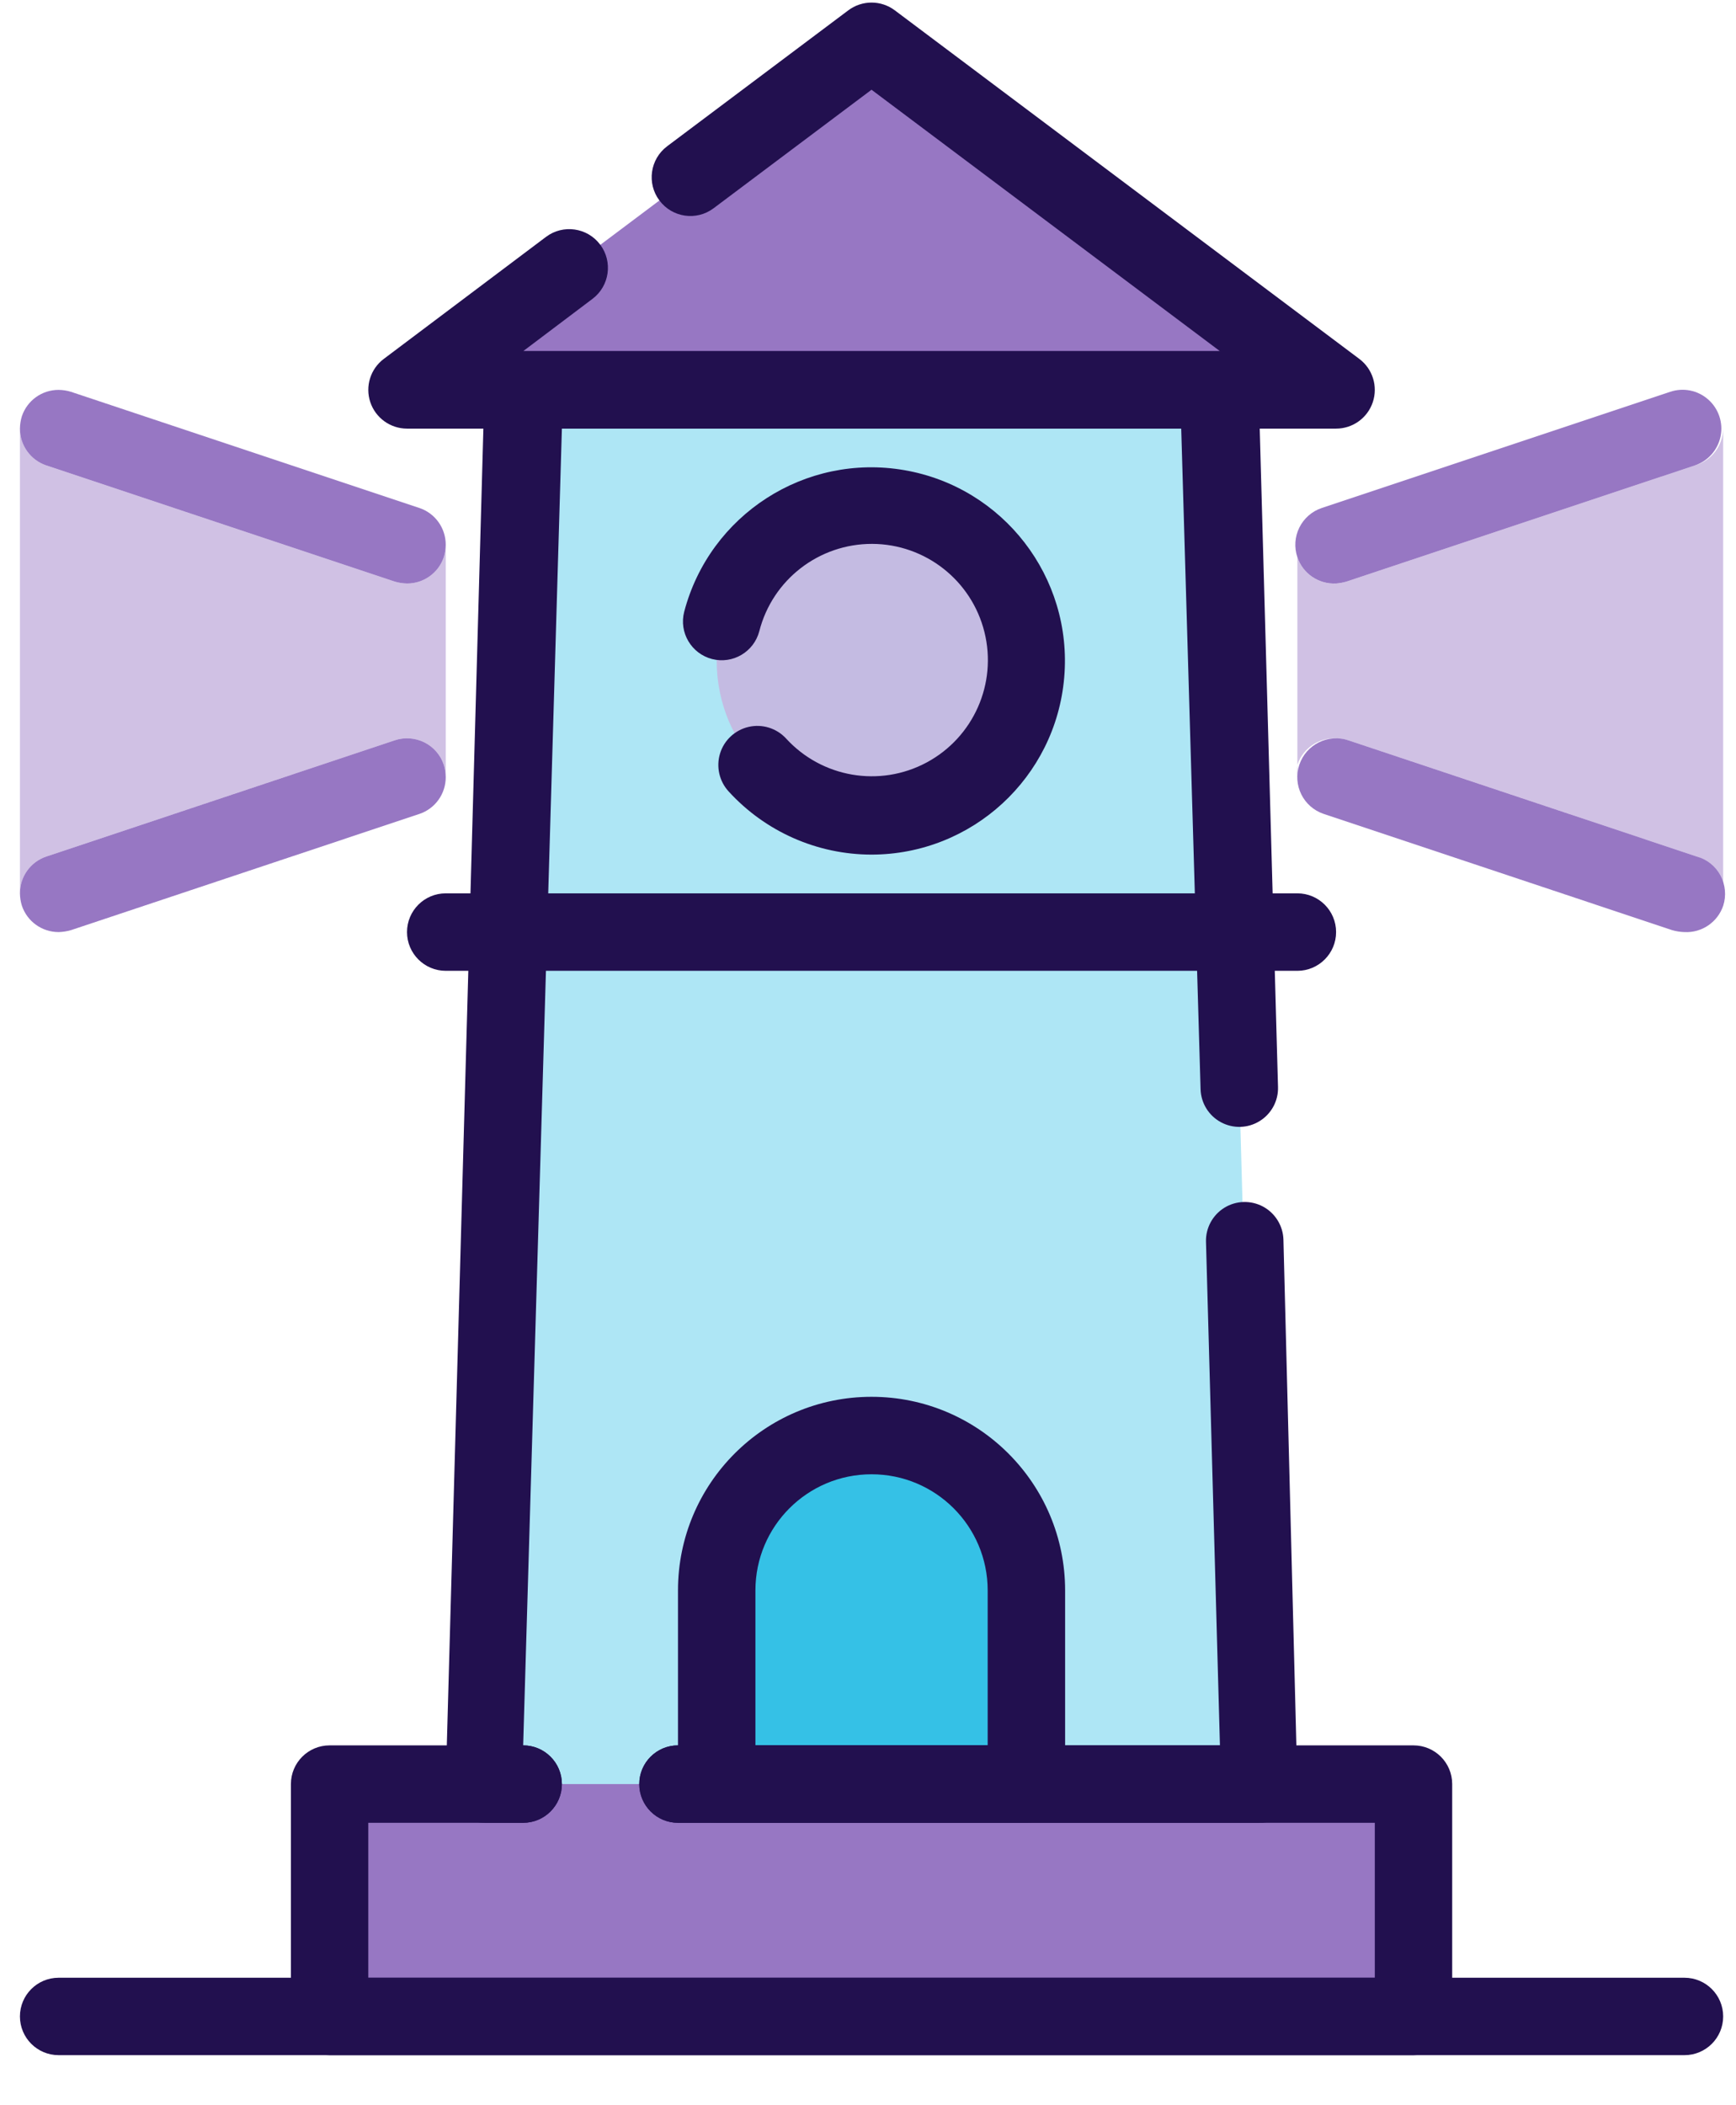
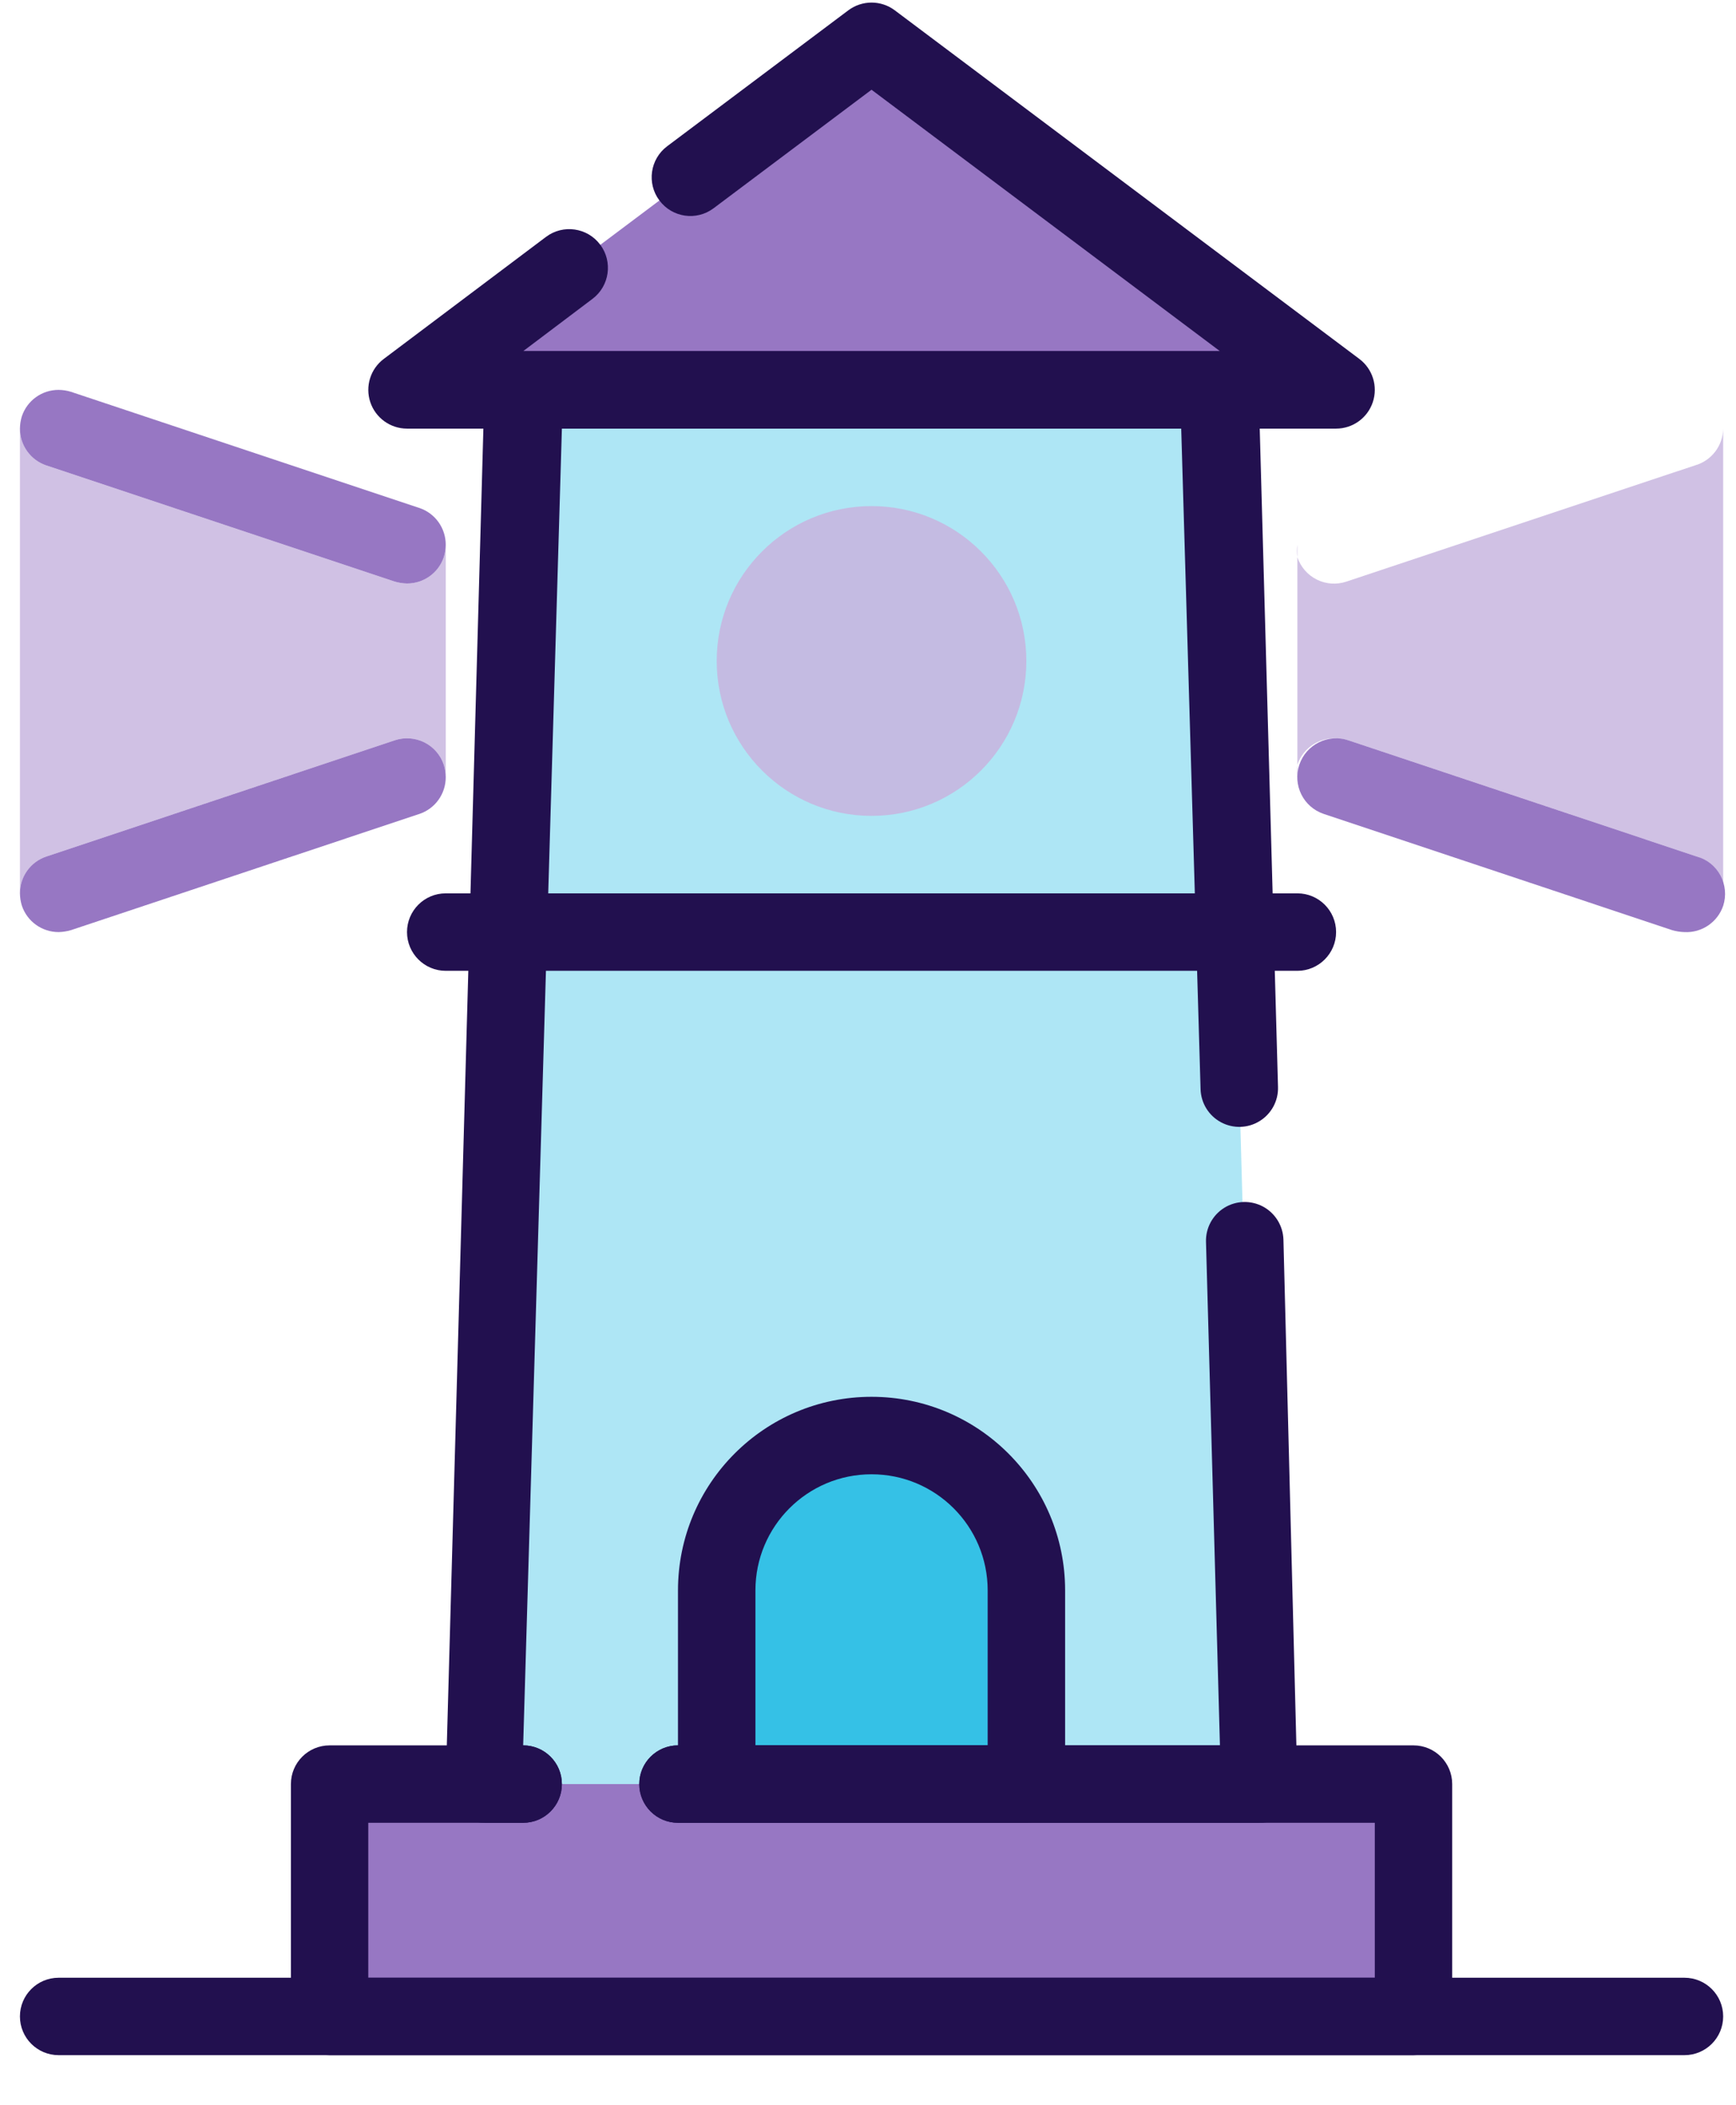
<svg xmlns="http://www.w3.org/2000/svg" width="33" height="40" viewBox="0 0 33 40" fill="none">
  <rect x="6.266" y="33.898" width="20.604" height="4.415" fill="#9777C3" />
  <path d="M23.926 33.898H9.209L9.945 7.408H23.19L23.926 33.898V33.898Z" fill="#AEE6F5" />
  <path d="M25.398 7.408H7.737L16.567 0.785L25.398 7.408V7.408Z" fill="#9777C3" />
  <circle cx="16.567" cy="12.559" r="2.943" fill="#C4BBE2" />
  <path d="M16.567 27.276V27.276C18.193 27.276 19.511 28.594 19.511 30.219V33.898H13.624V30.219C13.624 28.594 14.942 27.276 16.567 27.276Z" fill="#35C1E6" />
  <path d="M26.869 39.049H6.266C5.859 39.049 5.53 38.72 5.53 38.313V33.898C5.53 33.492 5.859 33.163 6.266 33.163H9.945C10.351 33.163 10.681 33.492 10.681 33.898C10.681 34.305 10.351 34.634 9.945 34.634H7.001V37.578H26.134V34.634H12.888C12.482 34.634 12.152 34.305 12.152 33.898C12.152 33.492 12.482 33.163 12.888 33.163H26.869C27.276 33.163 27.605 33.492 27.605 33.898V38.313C27.605 38.72 27.276 39.049 26.869 39.049Z" fill="#22104F" />
  <path d="M32.02 39.049H1.115C0.708 39.049 0.379 38.72 0.379 38.313C0.379 37.907 0.708 37.578 1.115 37.578H32.02C32.427 37.578 32.756 37.907 32.756 38.313C32.756 38.72 32.427 39.049 32.02 39.049Z" fill="#22104F" />
  <path d="M23.926 34.634H12.888C12.482 34.634 12.152 34.305 12.152 33.898C12.152 33.492 12.482 33.163 12.888 33.163H23.19L22.925 23.596C22.917 23.334 23.05 23.087 23.274 22.948C23.498 22.81 23.778 22.802 24.01 22.926C24.241 23.051 24.389 23.29 24.397 23.552L24.662 33.898C24.669 34.098 24.595 34.292 24.456 34.436C24.313 34.57 24.122 34.641 23.926 34.634Z" fill="#22104F" />
  <path d="M9.945 34.634H9.209C9.01 34.635 8.819 34.556 8.679 34.413C8.546 34.275 8.472 34.09 8.473 33.898L9.209 7.408C9.209 7.001 9.538 6.672 9.945 6.672H23.19C23.596 6.672 23.926 7.001 23.926 7.408L24.294 20.653C24.302 20.916 24.169 21.163 23.945 21.301C23.721 21.44 23.441 21.448 23.209 21.323C22.978 21.199 22.83 20.96 22.822 20.697L22.454 8.144H10.681L9.945 33.163C10.351 33.163 10.681 33.492 10.681 33.898C10.681 34.305 10.351 34.634 9.945 34.634Z" fill="#22104F" />
  <path d="M25.398 8.144H7.737C7.421 8.144 7.139 7.941 7.039 7.641C6.939 7.34 7.042 7.009 7.296 6.819L10.379 4.501C10.704 4.257 11.165 4.323 11.409 4.648C11.653 4.973 11.587 5.435 11.262 5.679L9.945 6.672H23.19L16.567 1.705L13.565 3.957C13.24 4.201 12.779 4.135 12.535 3.809C12.291 3.484 12.357 3.023 12.682 2.779L16.126 0.196C16.388 0 16.747 0 17.009 0.196L25.839 6.819C26.093 7.009 26.196 7.34 26.096 7.641C25.996 7.941 25.715 8.144 25.398 8.144Z" fill="#22104F" />
-   <path d="M16.567 16.238C15.534 16.237 14.549 15.802 13.852 15.039C13.672 14.844 13.61 14.568 13.688 14.315C13.766 14.062 13.974 13.87 14.232 13.811C14.491 13.752 14.761 13.836 14.941 14.03C15.623 14.777 16.724 14.965 17.614 14.488C18.505 14.01 18.958 12.989 18.713 12.008C18.469 11.028 17.59 10.338 16.58 10.334C15.569 10.331 14.685 11.013 14.434 11.992C14.332 12.386 13.93 12.623 13.536 12.522C13.142 12.42 12.904 12.018 13.006 11.624C13.491 9.777 15.309 8.608 17.19 8.933C19.072 9.258 20.393 10.969 20.23 12.871C20.068 14.774 18.477 16.236 16.567 16.238Z" fill="#22104F" />
  <path fill-rule="evenodd" clip-rule="evenodd" d="M12.888 33.898C12.888 34.305 13.218 34.634 13.624 34.634H19.511C19.917 34.634 20.247 34.305 20.247 33.898V30.219C20.247 28.187 18.599 26.54 16.567 26.54C14.535 26.54 12.888 28.187 12.888 30.219V33.898ZM18.775 30.219V33.163H14.36V30.219C14.36 29 15.348 28.012 16.567 28.012C17.787 28.012 18.775 29 18.775 30.219Z" fill="#22104F" />
  <path d="M24.662 18.446H8.473C8.067 18.446 7.737 18.116 7.737 17.71C7.737 17.303 8.067 16.974 8.473 16.974H24.662C25.068 16.974 25.398 17.303 25.398 17.71C25.398 18.116 25.068 18.446 24.662 18.446Z" fill="#22104F" />
-   <path d="M25.398 11.087C25.068 11.104 24.767 10.9 24.662 10.587C24.599 10.401 24.613 10.198 24.7 10.023C24.787 9.848 24.94 9.714 25.126 9.652L31.748 7.445C31.998 7.36 32.274 7.416 32.471 7.59C32.669 7.764 32.759 8.031 32.707 8.289C32.655 8.548 32.469 8.759 32.219 8.843L25.597 11.05C25.532 11.07 25.465 11.082 25.398 11.087Z" fill="#9777C3" />
  <path d="M32.021 17.71C31.941 17.708 31.862 17.695 31.785 17.673L25.163 15.465C24.776 15.335 24.569 14.917 24.699 14.531C24.829 14.145 25.247 13.937 25.634 14.067L32.256 16.275C32.449 16.329 32.611 16.459 32.705 16.636C32.799 16.812 32.818 17.019 32.757 17.209C32.651 17.522 32.35 17.727 32.021 17.71Z" fill="#9777C3" />
  <path d="M8.473 10.351C8.472 10.431 8.46 10.51 8.436 10.587C8.335 10.886 8.054 11.088 7.737 11.087C7.658 11.085 7.578 11.073 7.502 11.05L0.879 8.843C0.58 8.742 0.378 8.46 0.379 8.144C0.38 8.064 0.392 7.985 0.416 7.908C0.517 7.609 0.798 7.407 1.115 7.408C1.195 7.409 1.274 7.421 1.35 7.445L7.973 9.652C8.273 9.753 8.474 10.035 8.473 10.351Z" fill="#9777C3" />
  <path d="M8.473 14.766C8.474 15.083 8.273 15.364 7.973 15.465L1.35 17.673C1.274 17.695 1.195 17.708 1.115 17.71C0.798 17.71 0.517 17.509 0.416 17.209C0.392 17.133 0.38 17.054 0.379 16.974C0.378 16.657 0.58 16.376 0.879 16.275L7.502 14.067C7.687 14.004 7.89 14.018 8.066 14.105C8.241 14.192 8.374 14.345 8.436 14.531C8.46 14.607 8.472 14.687 8.473 14.766Z" fill="#9777C3" />
  <path d="M8.473 10.351V14.766C8.472 14.687 8.46 14.607 8.436 14.531C8.374 14.345 8.241 14.192 8.066 14.105C7.89 14.018 7.687 14.004 7.502 14.067L0.879 16.275C0.58 16.376 0.378 16.657 0.379 16.974V8.144C0.378 8.46 0.58 8.742 0.879 8.843L7.502 11.05C7.578 11.073 7.658 11.085 7.737 11.087C8.054 11.088 8.335 10.886 8.436 10.587C8.46 10.51 8.472 10.431 8.473 10.351Z" fill="#9777C3" fill-opacity="0.457" />
  <path d="M24.662 14.766V10.351C24.651 10.429 24.651 10.509 24.662 10.587C24.724 10.772 24.857 10.926 25.033 11.013C25.208 11.1 25.411 11.113 25.596 11.05L32.219 8.843C32.533 8.755 32.752 8.47 32.756 8.144V16.974C32.757 16.657 32.555 16.376 32.256 16.275L25.633 14.067C25.556 14.045 25.477 14.033 25.398 14.03C25.068 14.013 24.767 14.218 24.662 14.531C24.651 14.609 24.651 14.688 24.662 14.766Z" fill="#9777C3" fill-opacity="0.457" />
</svg>